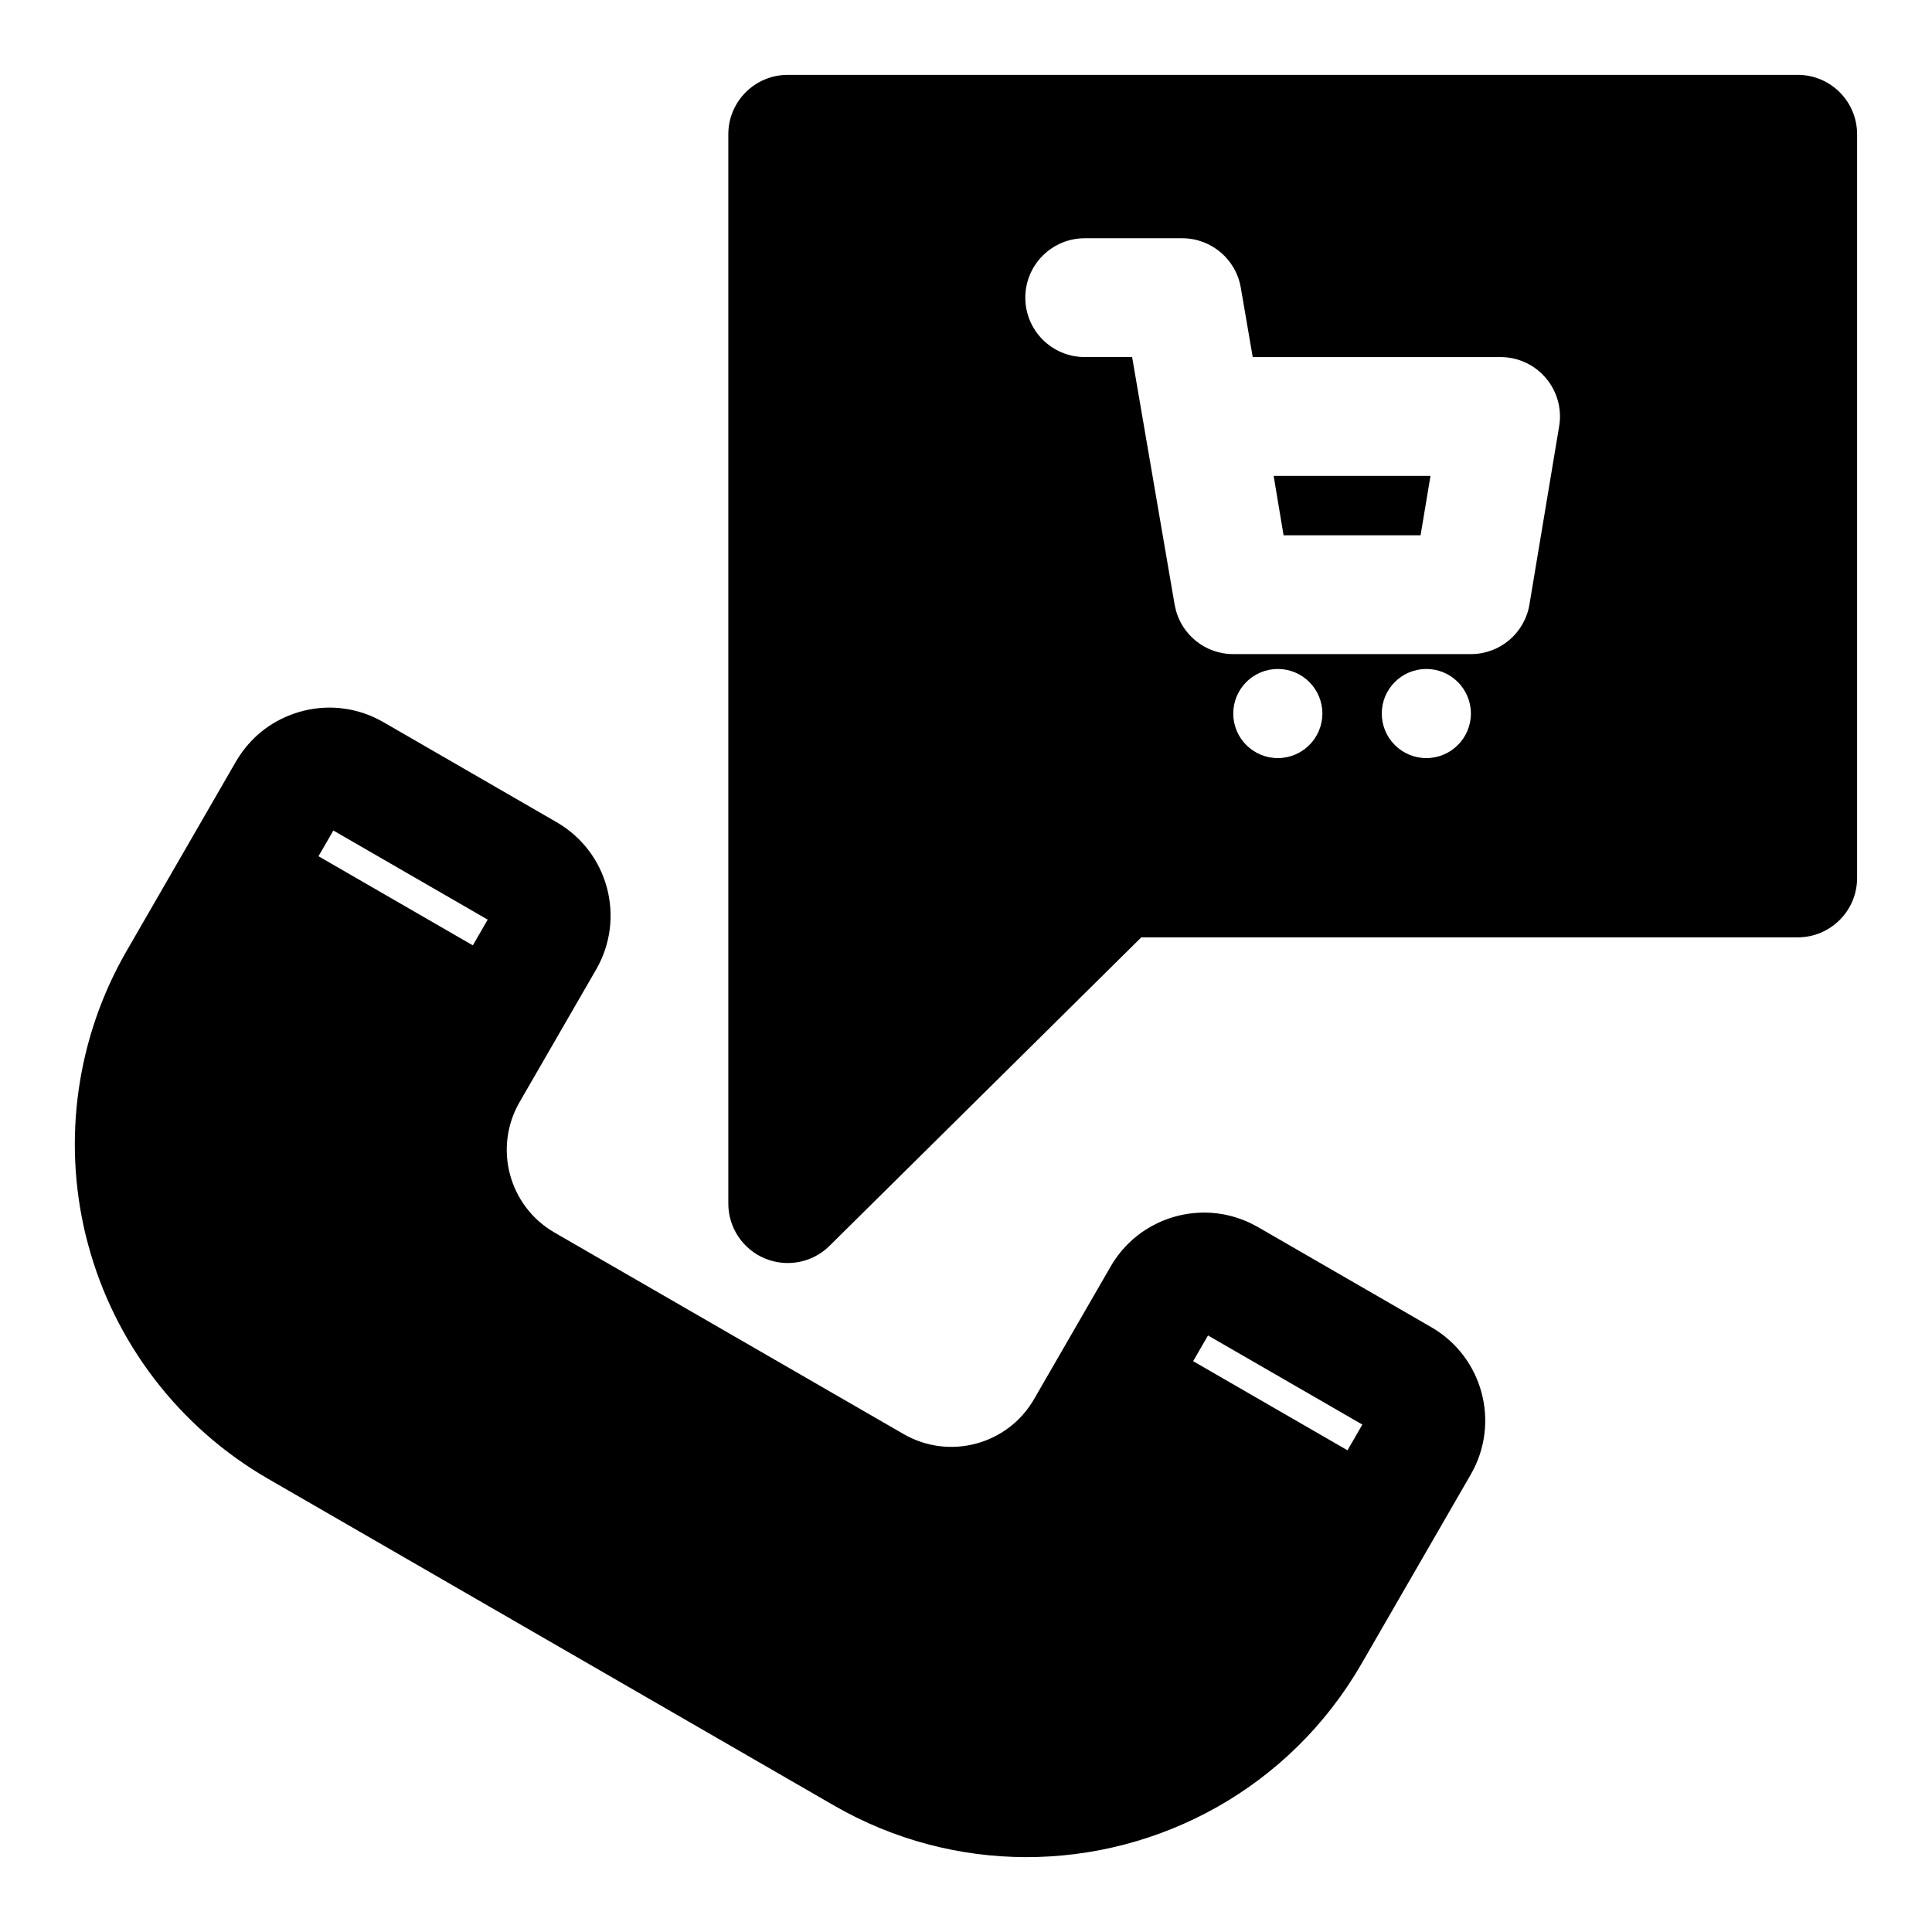
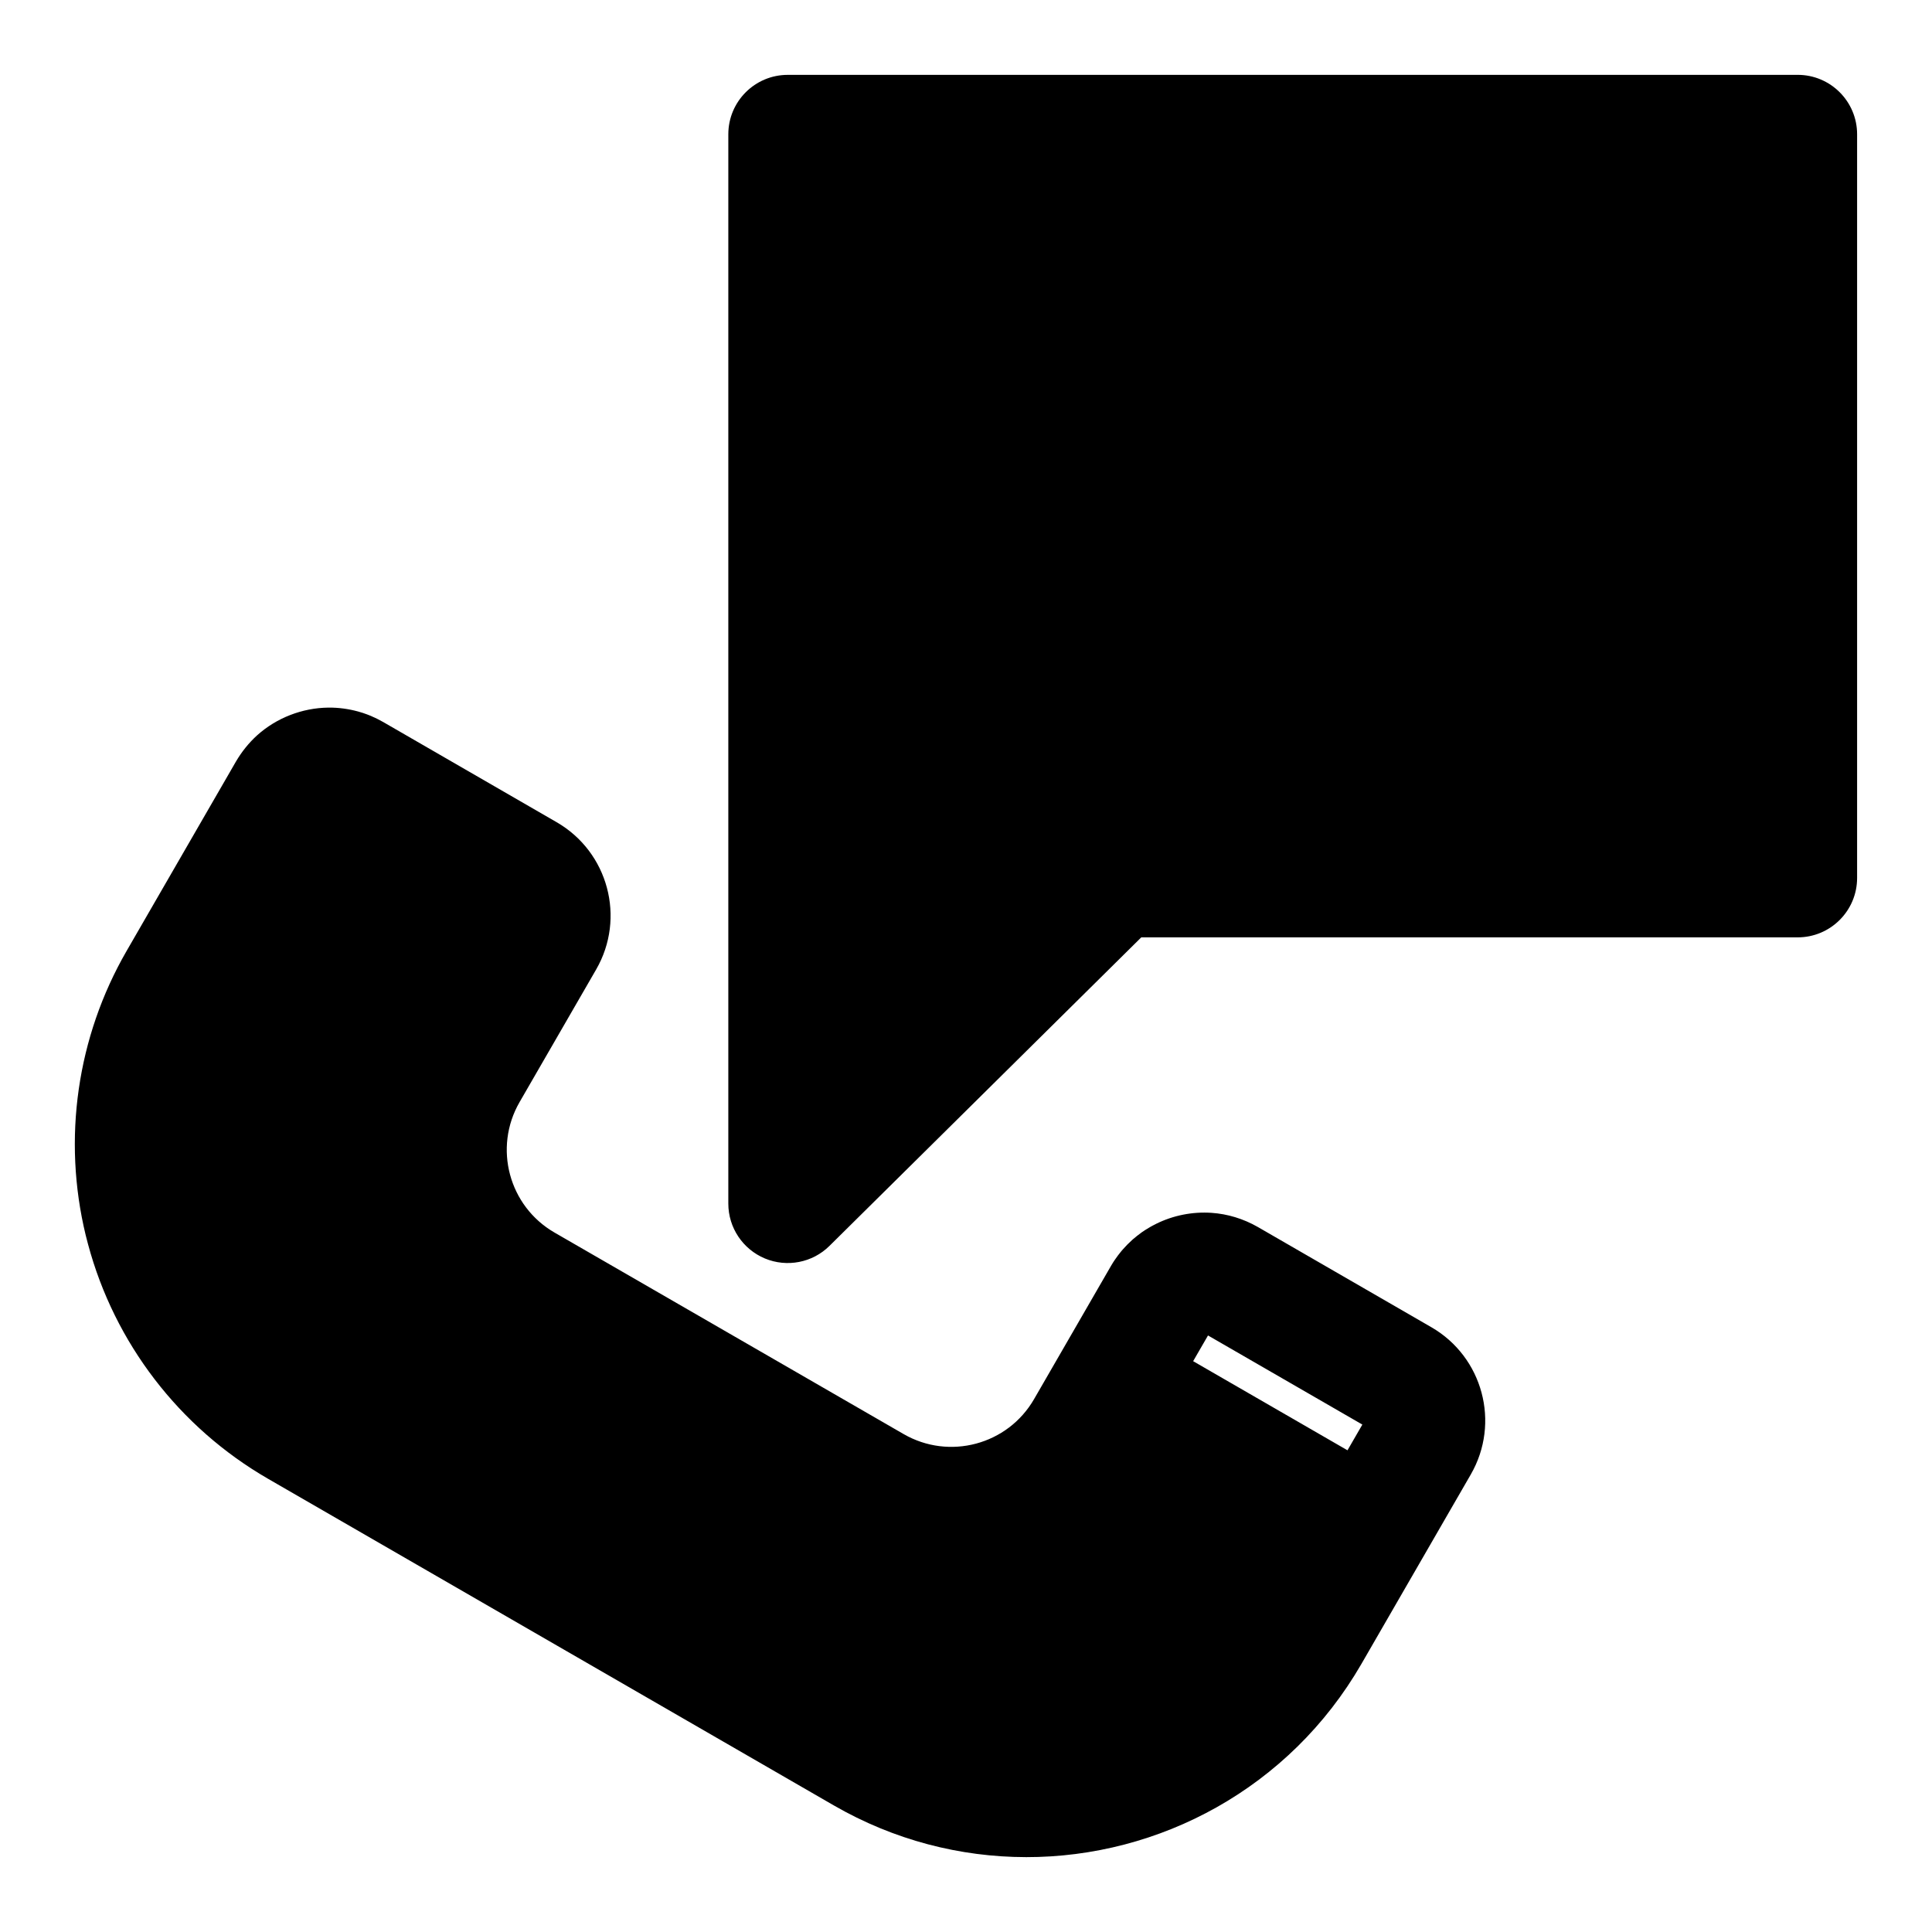
<svg xmlns="http://www.w3.org/2000/svg" fill="#000000" width="800px" height="800px" version="1.1" viewBox="144 144 512 512">
-   <path d="m415.85 636.16c35.441 0.062 69.934-18.309 88.938-51.199l28.984-50.207c7.887-13.664 3.211-31.141-10.453-39.031l-45.957-26.543c-3.891-2.234-8.078-3.465-12.25-3.762-5.086-0.348-10.172 0.66-14.703 2.898l-0.172 0.094c-0.488 0.234-0.977 0.504-1.449 0.77l-0.363 0.219c-0.348 0.188-0.676 0.41-1.008 0.613l-0.27 0.188c-0.156 0.109-0.332 0.219-0.504 0.332l-0.375 0.281c-0.613 0.441-1.227 0.93-1.812 1.434l-0.25 0.203-0.188 0.172c-0.852 0.77-1.652 1.574-2.426 2.457-0.125 0.156-0.27 0.316-0.41 0.473-0.582 0.707-1.148 1.449-1.684 2.234-0.316 0.457-0.613 0.914-0.898 1.402l-0.27 0.457-20.293 35.141c-6.992 12.105-22.465 16.246-34.574 9.258-27.395-15.809-65.102-37.582-92.512-53.402-12.105-6.992-16.246-22.465-9.258-34.574l20.293-35.141c7.887-13.664 3.195-31.141-10.469-39.031l-45.957-26.543c-1.07-0.613-2.188-1.164-3.305-1.637-0.316-0.125-0.645-0.25-0.961-0.379l-0.395-0.141-0.27-0.094c-0.125-0.047-0.234-0.078-0.348-0.125l-0.141-0.047c-0.348-0.109-0.707-0.219-1.055-0.316l-0.156-0.047c-2.582-0.707-5.242-1.07-7.918-1.039-6.91 0.078-13.715 2.707-18.863 7.336-2.219 2.016-4.094 4.359-5.621 6.957l-28.984 50.207c-13.16 22.797-17.02 49.781-10.832 75.32 0.188 0.789 0.395 1.574 0.613 2.363 7.023 26.23 24.184 48.586 47.688 62.172 45.801 26.434 104.13 60.109 149.91 86.547 16.059 9.273 33.598 13.699 50.918 13.73zm48.285-138.25-3.938 6.816 40.902 23.617 3.938-6.816zm-111.38-334.07c-8.691 0-15.742 7.055-15.742 15.742v283.39c0 6.359 3.824 12.074 9.684 14.531 5.856 2.441 12.625 1.133 17.129-3.336l82.625-81.758h173.96c8.691 0 15.742-7.055 15.742-15.742v-197.09c0-8.691-7.055-15.742-15.742-15.742h-267.65zm-124.35 207.07 3.938-6.816 40.902 23.617-3.938 6.816zm293.59-49.625c-6.519 0-11.809 5.289-11.809 11.809 0 6.519 5.289 11.809 11.809 11.809 6.519 0 11.809-5.289 11.809-11.809 0-6.519-5.289-11.809-11.809-11.809zm-39.359 0c-6.519 0-11.809 5.289-11.809 11.809 0 6.519 5.289 11.809 11.809 11.809 6.519 0 11.809-5.289 11.809-11.809 0-6.519-5.289-11.809-11.809-11.809zm-27.332-17.004 0.156 0.723c0.473 2.203 1.418 4.203 2.676 5.934l0.031 0.031c2.141 2.883 5.227 4.992 8.77 5.887 1.324 0.348 2.707 0.504 4.125 0.488h62.738c7.699 0 14.266-5.559 15.523-13.16l7.871-47.23c0.77-4.566-0.52-9.227-3.512-12.754-2.992-3.543-7.383-5.574-12.012-5.574h-65.684l-3.164-18.406c-1.289-7.559-7.856-13.082-15.523-13.082h-25.836c-8.691 0-15.742 7.055-15.742 15.742 0 8.691 7.055 15.742 15.742 15.742h12.562l11.273 65.652zm67.793-34.164-2.629 15.742h-36.305l-2.629-15.742z" fill-rule="evenodd" />
+   <path d="m415.85 636.16c35.441 0.062 69.934-18.309 88.938-51.199l28.984-50.207c7.887-13.664 3.211-31.141-10.453-39.031l-45.957-26.543c-3.891-2.234-8.078-3.465-12.25-3.762-5.086-0.348-10.172 0.66-14.703 2.898l-0.172 0.094c-0.488 0.234-0.977 0.504-1.449 0.77l-0.363 0.219c-0.348 0.188-0.676 0.41-1.008 0.613l-0.27 0.188c-0.156 0.109-0.332 0.219-0.504 0.332l-0.375 0.281c-0.613 0.441-1.227 0.93-1.812 1.434l-0.25 0.203-0.188 0.172c-0.852 0.77-1.652 1.574-2.426 2.457-0.125 0.156-0.27 0.316-0.41 0.473-0.582 0.707-1.148 1.449-1.684 2.234-0.316 0.457-0.613 0.914-0.898 1.402l-0.27 0.457-20.293 35.141c-6.992 12.105-22.465 16.246-34.574 9.258-27.395-15.809-65.102-37.582-92.512-53.402-12.105-6.992-16.246-22.465-9.258-34.574l20.293-35.141c7.887-13.664 3.195-31.141-10.469-39.031l-45.957-26.543c-1.07-0.613-2.188-1.164-3.305-1.637-0.316-0.125-0.645-0.25-0.961-0.379l-0.395-0.141-0.27-0.094c-0.125-0.047-0.234-0.078-0.348-0.125l-0.141-0.047c-0.348-0.109-0.707-0.219-1.055-0.316l-0.156-0.047c-2.582-0.707-5.242-1.07-7.918-1.039-6.91 0.078-13.715 2.707-18.863 7.336-2.219 2.016-4.094 4.359-5.621 6.957l-28.984 50.207c-13.16 22.797-17.02 49.781-10.832 75.32 0.188 0.789 0.395 1.574 0.613 2.363 7.023 26.23 24.184 48.586 47.688 62.172 45.801 26.434 104.13 60.109 149.91 86.547 16.059 9.273 33.598 13.699 50.918 13.73zm48.285-138.25-3.938 6.816 40.902 23.617 3.938-6.816zm-111.38-334.07c-8.691 0-15.742 7.055-15.742 15.742v283.39c0 6.359 3.824 12.074 9.684 14.531 5.856 2.441 12.625 1.133 17.129-3.336l82.625-81.758h173.96c8.691 0 15.742-7.055 15.742-15.742v-197.09c0-8.691-7.055-15.742-15.742-15.742h-267.65zzm293.59-49.625c-6.519 0-11.809 5.289-11.809 11.809 0 6.519 5.289 11.809 11.809 11.809 6.519 0 11.809-5.289 11.809-11.809 0-6.519-5.289-11.809-11.809-11.809zm-39.359 0c-6.519 0-11.809 5.289-11.809 11.809 0 6.519 5.289 11.809 11.809 11.809 6.519 0 11.809-5.289 11.809-11.809 0-6.519-5.289-11.809-11.809-11.809zm-27.332-17.004 0.156 0.723c0.473 2.203 1.418 4.203 2.676 5.934l0.031 0.031c2.141 2.883 5.227 4.992 8.77 5.887 1.324 0.348 2.707 0.504 4.125 0.488h62.738c7.699 0 14.266-5.559 15.523-13.16l7.871-47.23c0.77-4.566-0.52-9.227-3.512-12.754-2.992-3.543-7.383-5.574-12.012-5.574h-65.684l-3.164-18.406c-1.289-7.559-7.856-13.082-15.523-13.082h-25.836c-8.691 0-15.742 7.055-15.742 15.742 0 8.691 7.055 15.742 15.742 15.742h12.562l11.273 65.652zm67.793-34.164-2.629 15.742h-36.305l-2.629-15.742z" fill-rule="evenodd" />
</svg>